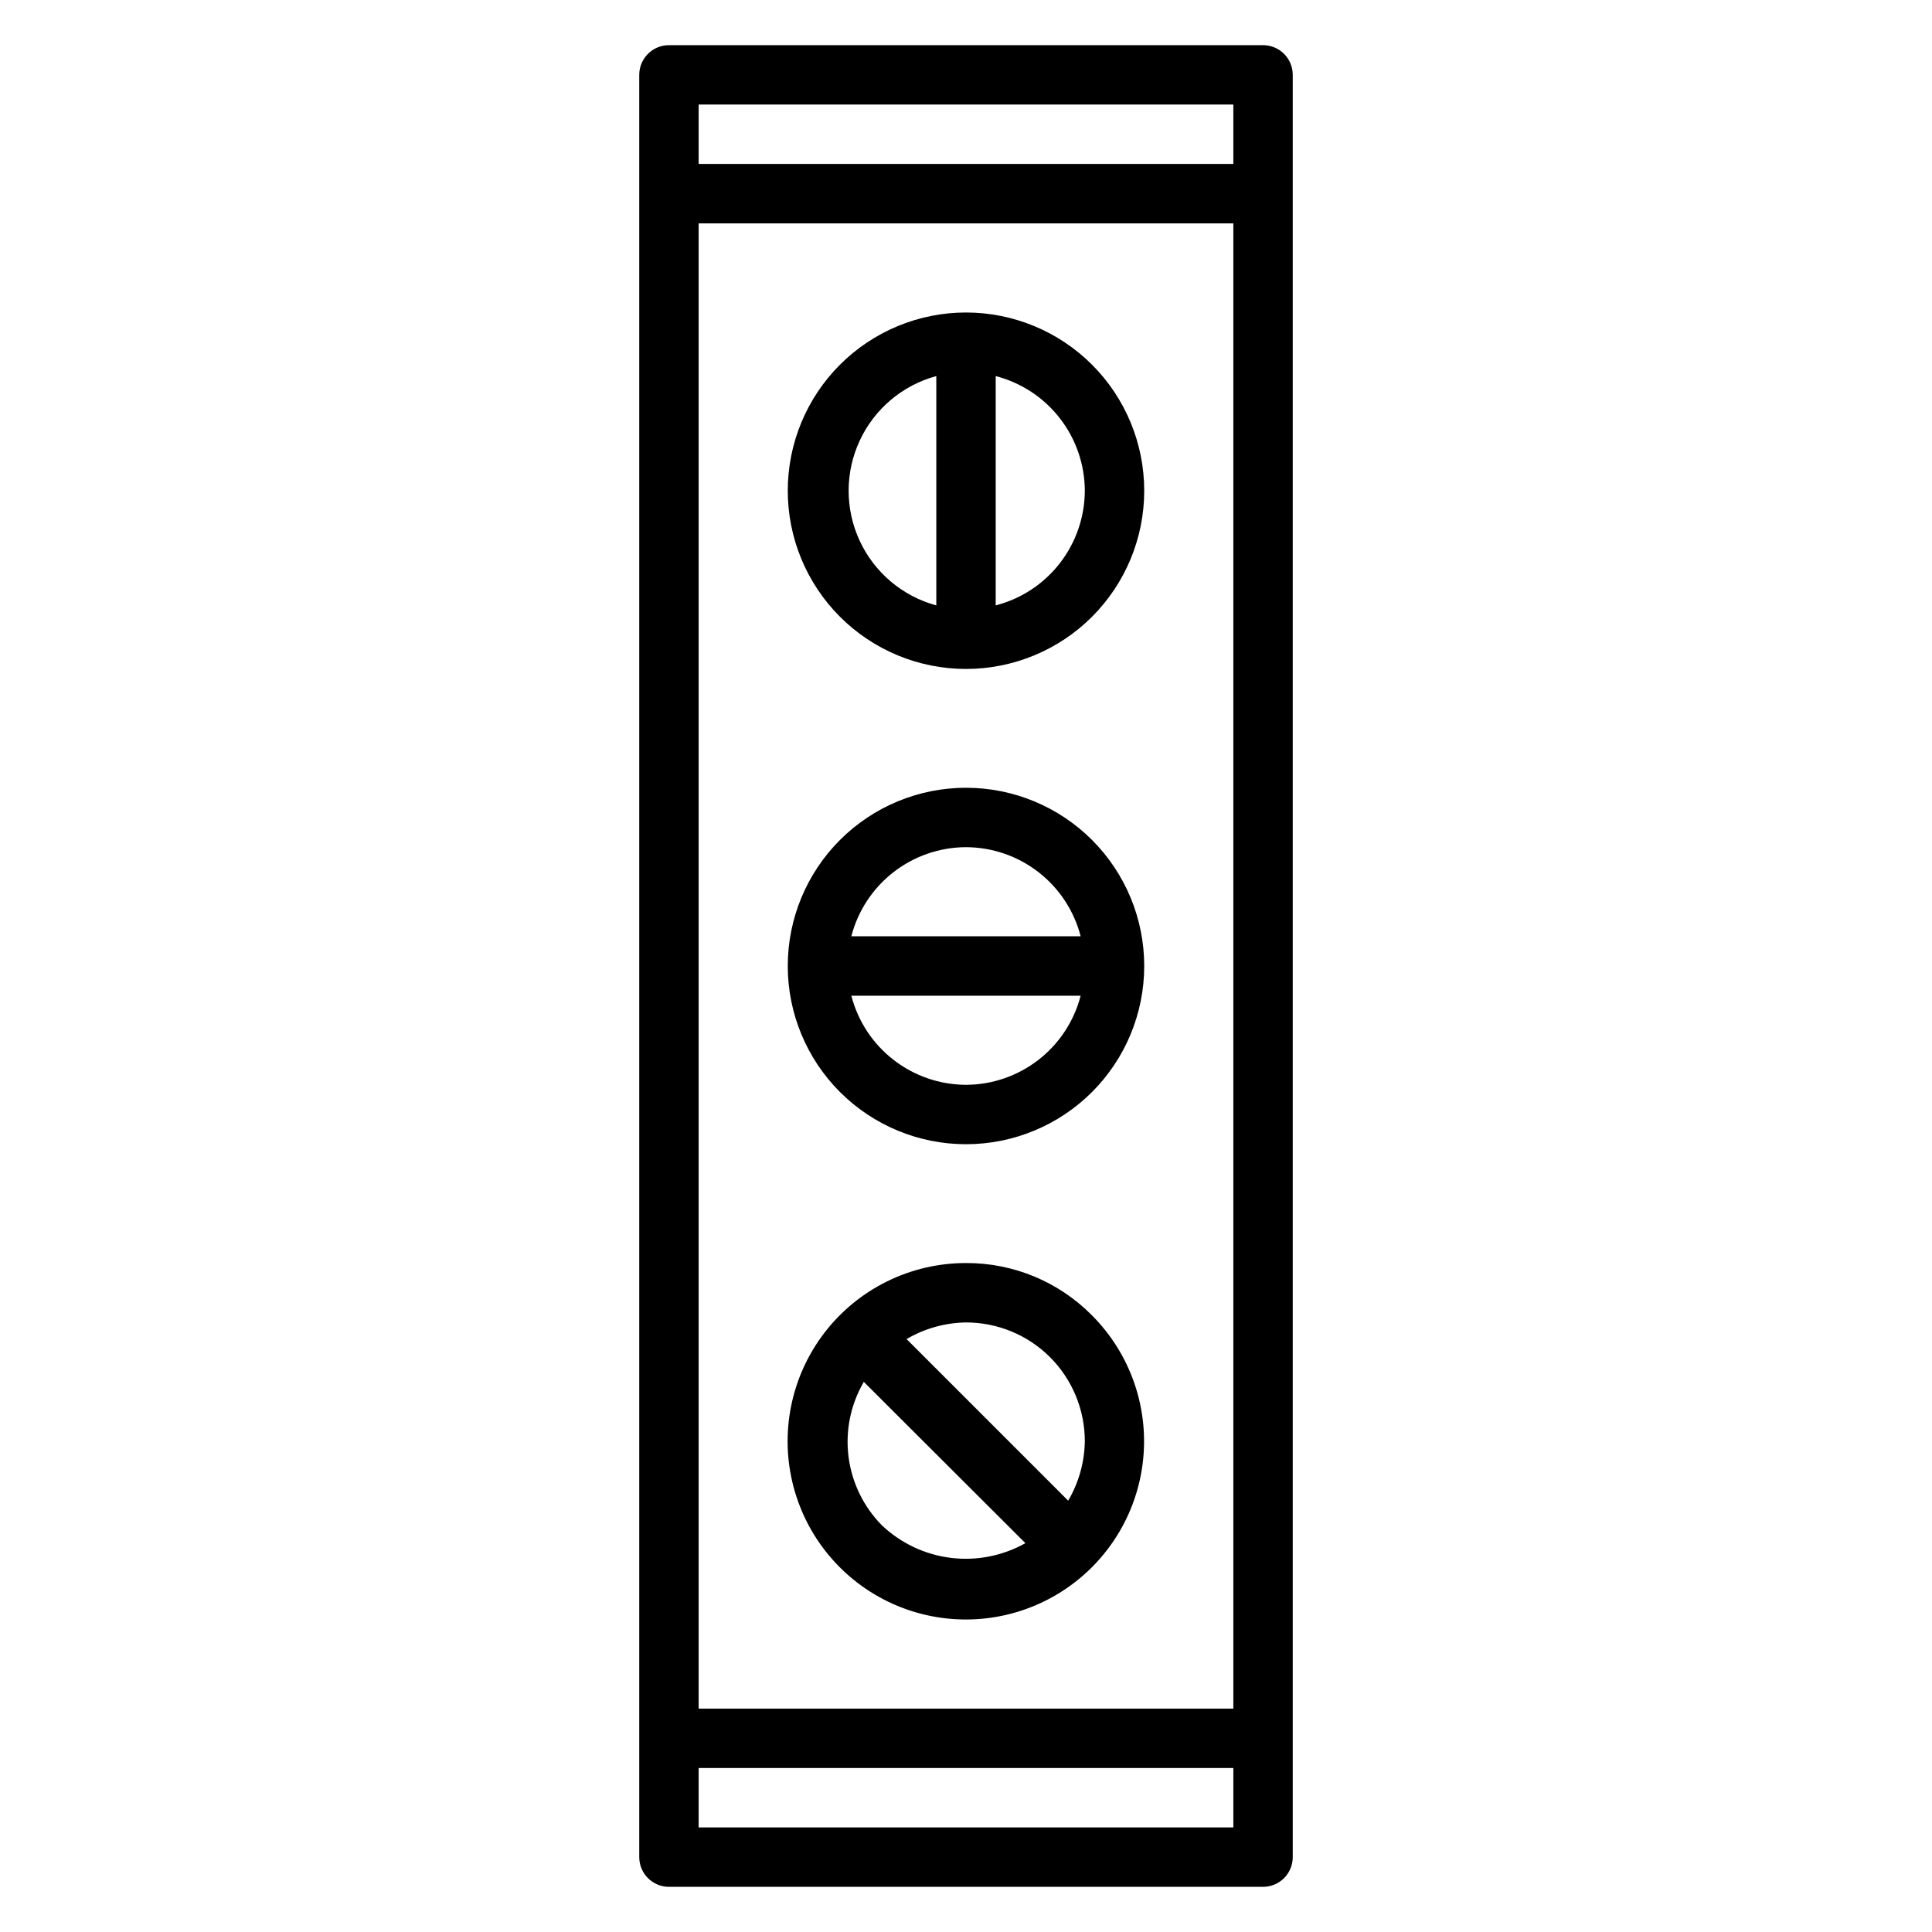
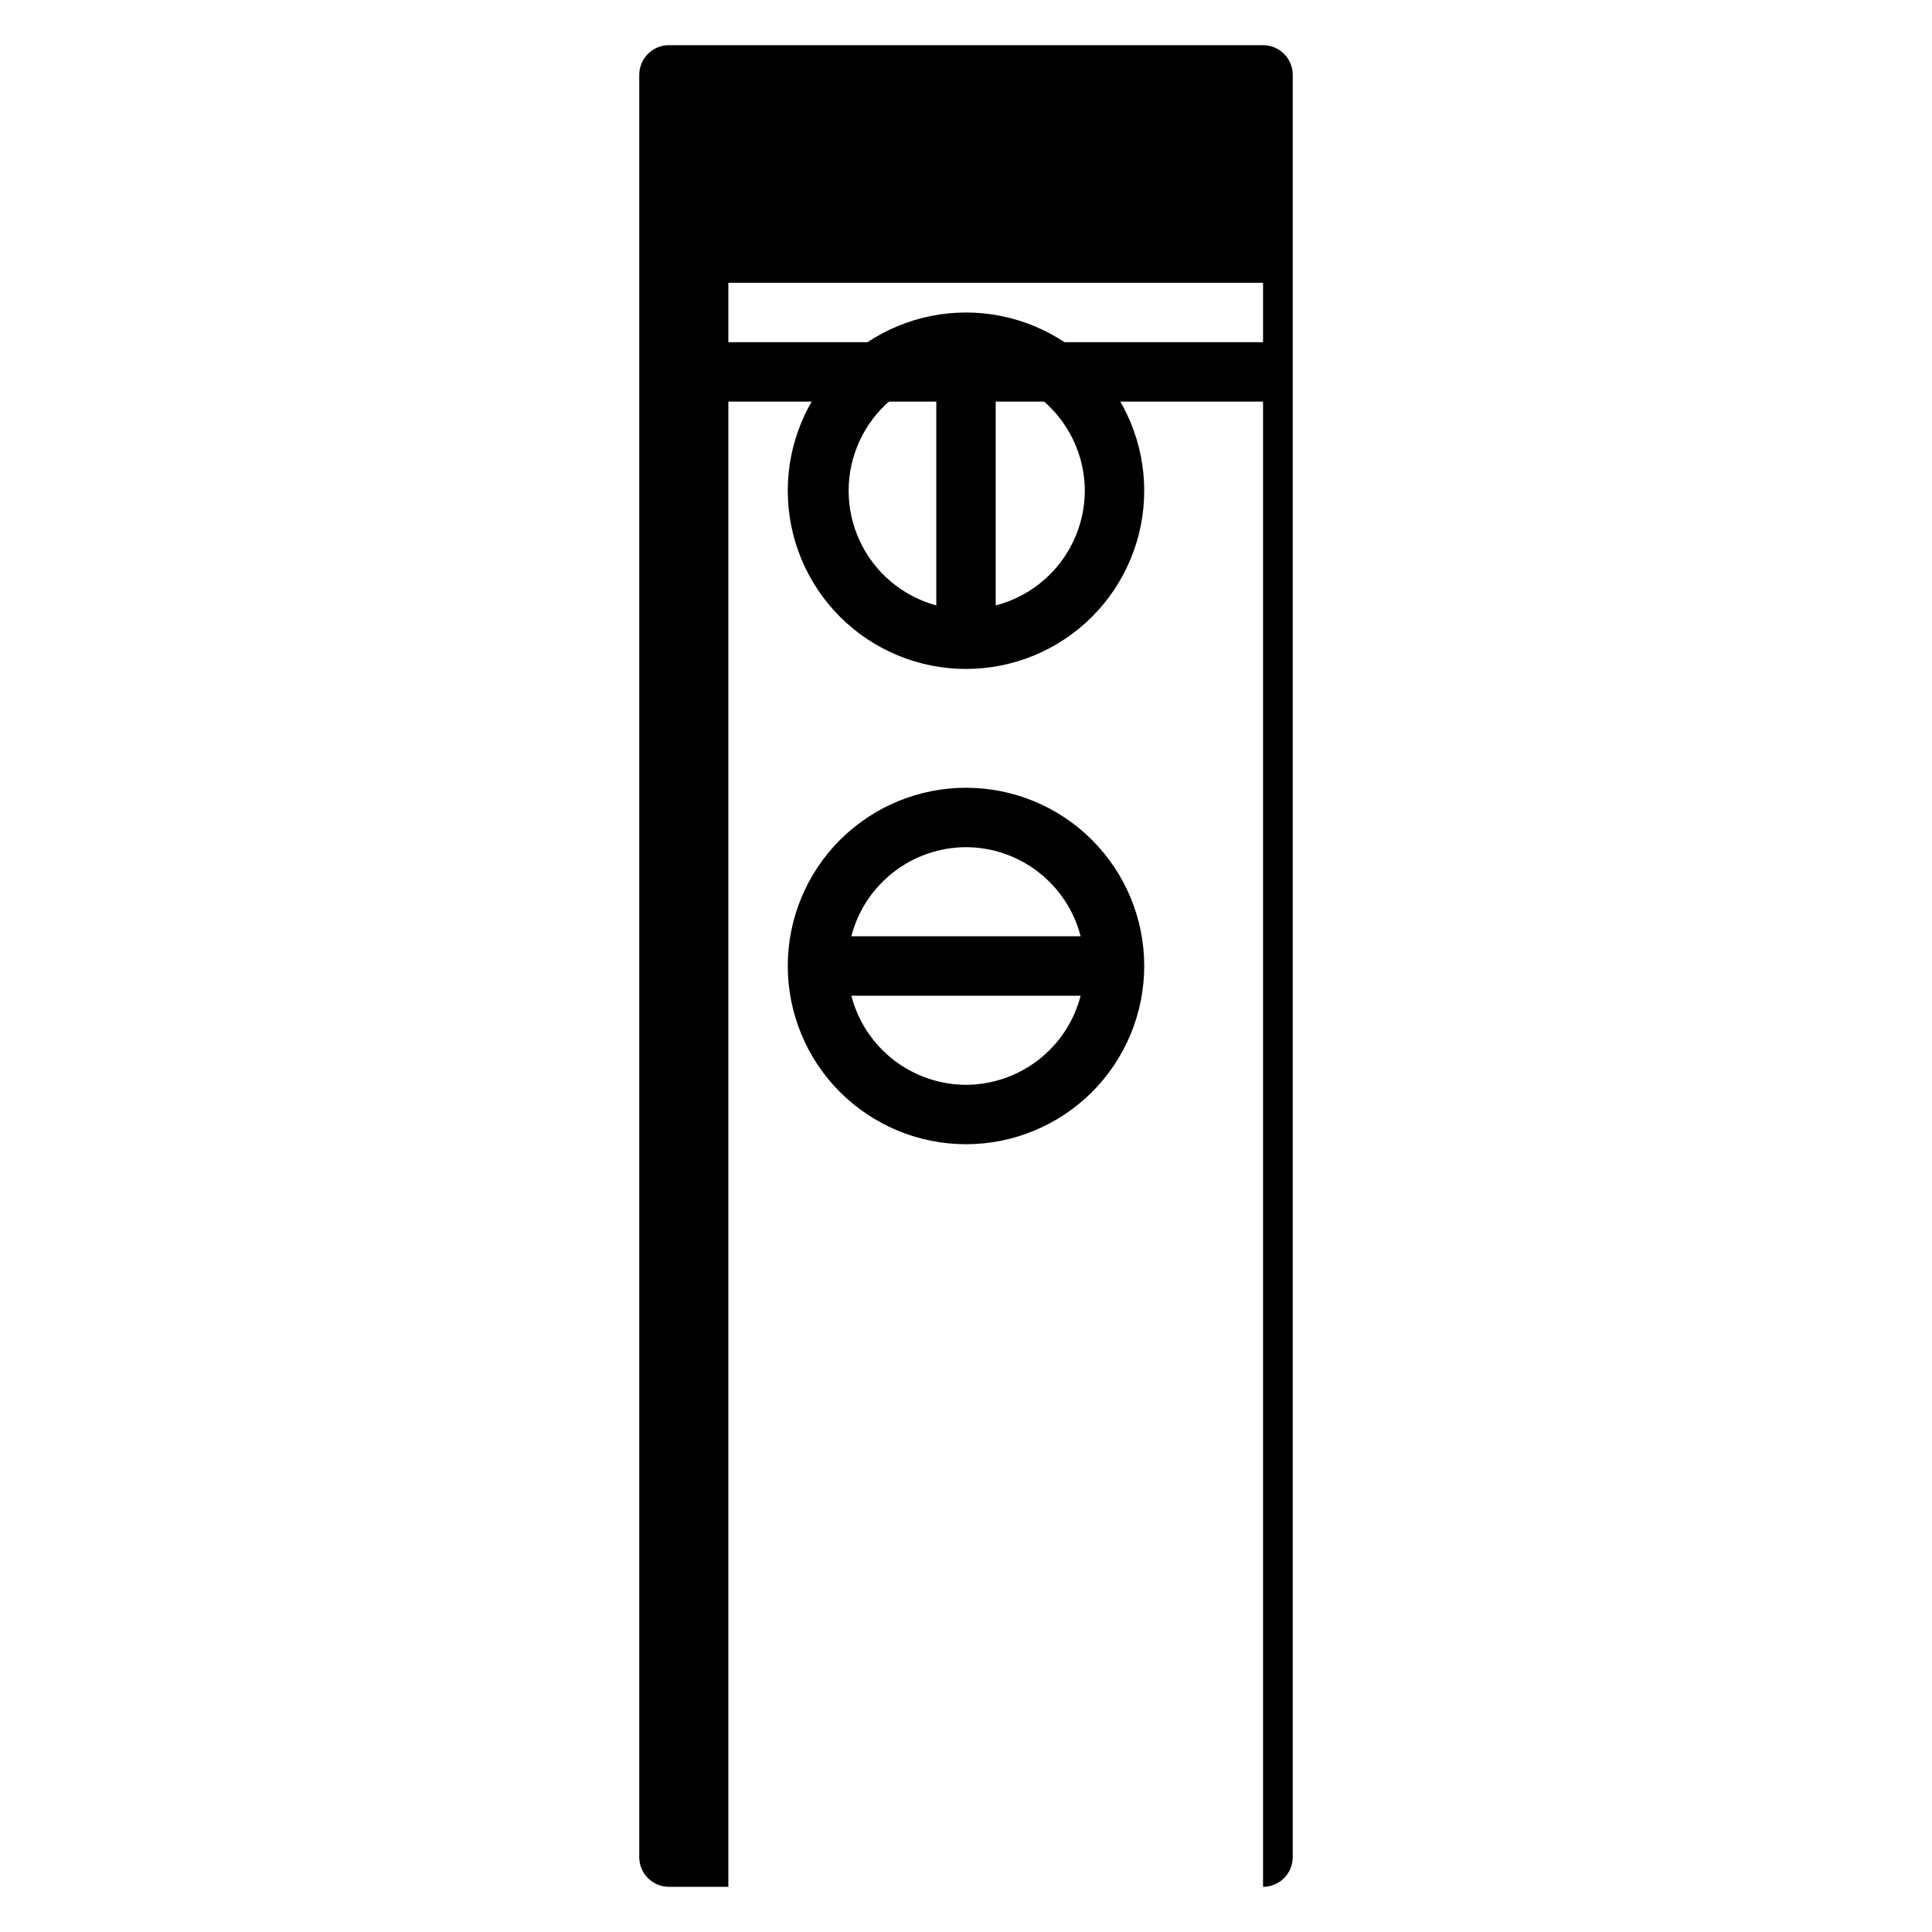
<svg xmlns="http://www.w3.org/2000/svg" fill="#000000" width="800px" height="800px" version="1.1" viewBox="144 144 512 512">
  <g>
-     <path d="m478.72 644.03c2.086 0 4.09-0.828 5.566-2.305 1.477-1.477 2.305-3.481 2.305-5.566v-472.32c0-2.086-0.828-4.09-2.305-5.566-1.477-1.473-3.481-2.305-5.566-2.305h-157.44c-4.348 0-7.871 3.523-7.871 7.871v472.32c0 2.086 0.828 4.09 2.305 5.566 1.477 1.477 3.481 2.305 5.566 2.305zm-7.871-47.23h-141.7v-393.6h141.7zm-141.7 31.488v-15.746h141.7v15.742zm141.7-456.58v15.742h-141.7v-15.742z" />
+     <path d="m478.72 644.03c2.086 0 4.09-0.828 5.566-2.305 1.477-1.477 2.305-3.481 2.305-5.566v-472.32c0-2.086-0.828-4.09-2.305-5.566-1.477-1.473-3.481-2.305-5.566-2.305h-157.44c-4.348 0-7.871 3.523-7.871 7.871v472.32c0 2.086 0.828 4.09 2.305 5.566 1.477 1.477 3.481 2.305 5.566 2.305zh-141.7v-393.6h141.7zm-141.7 31.488v-15.746h141.7v15.742zm141.7-456.58v15.742h-141.7v-15.742z" />
    <path d="m400 321.28c12.523 0 24.539-4.977 33.398-13.832 8.855-8.859 13.832-20.871 13.832-33.398s-4.977-24.543-13.832-33.398c-8.859-8.859-20.875-13.836-33.398-13.836-12.527 0-24.543 4.977-33.398 13.836-8.859 8.855-13.836 20.871-13.836 33.398s4.977 24.539 13.836 33.398c8.855 8.855 20.871 13.832 33.398 13.832zm31.488-47.23c-0.023 6.961-2.356 13.723-6.629 19.219-4.273 5.5-10.246 9.426-16.988 11.168v-60.773c6.742 1.742 12.715 5.668 16.988 11.164 4.273 5.5 6.606 12.258 6.629 19.223zm-39.359-30.387v60.773h-0.004c-8.957-2.434-16.383-8.695-20.293-17.113-3.914-8.418-3.914-18.133 0-26.547 3.91-8.418 11.336-14.68 20.293-17.113z" />
    <path d="m400 447.23c12.523 0 24.539-4.977 33.398-13.832 8.855-8.859 13.832-20.875 13.832-33.398 0-12.527-4.977-24.543-13.832-33.398-8.859-8.859-20.875-13.836-33.398-13.836-12.527 0-24.543 4.977-33.398 13.836-8.859 8.855-13.836 20.871-13.836 33.398 0 12.523 4.977 24.539 13.836 33.398 8.855 8.855 20.871 13.832 33.398 13.832zm0-15.742c-6.965-0.023-13.723-2.356-19.223-6.629-5.496-4.273-9.426-10.246-11.164-16.988h60.773-0.004c-1.738 6.742-5.664 12.715-11.164 16.988-5.496 4.273-12.258 6.606-19.219 6.629zm0-62.977c6.961 0.02 13.723 2.352 19.219 6.625 5.5 4.273 9.426 10.246 11.164 16.988h-60.77c1.738-6.742 5.668-12.715 11.164-16.988 5.5-4.273 12.258-6.606 19.223-6.625z" />
-     <path d="m400 478.72c-14.688-0.012-28.543 6.805-37.492 18.449-8.949 11.641-11.973 26.785-8.184 40.973 3.789 14.188 13.961 25.805 27.523 31.434 13.562 5.629 28.973 4.633 41.695-2.703 12.723-7.332 21.312-20.168 23.238-34.723 1.926-14.559-3.027-29.184-13.406-39.574-8.812-8.914-20.84-13.906-33.375-13.855zm22.277 24.953c5.902 5.91 9.215 13.926 9.211 22.277-0.082 5.543-1.602 10.969-4.41 15.746l-42.824-42.824c4.777-2.809 10.203-4.328 15.746-4.41 8.352-0.004 16.367 3.309 22.277 9.211zm-44.555 44.555-0.004 0.004c-4.871-4.93-7.981-11.324-8.848-18.199-0.871-6.871 0.555-13.84 4.047-19.824l42.824 42.746c-6.012 3.375-12.945 4.738-19.789 3.891-6.84-0.852-13.23-3.871-18.234-8.613z" />
  </g>
</svg>